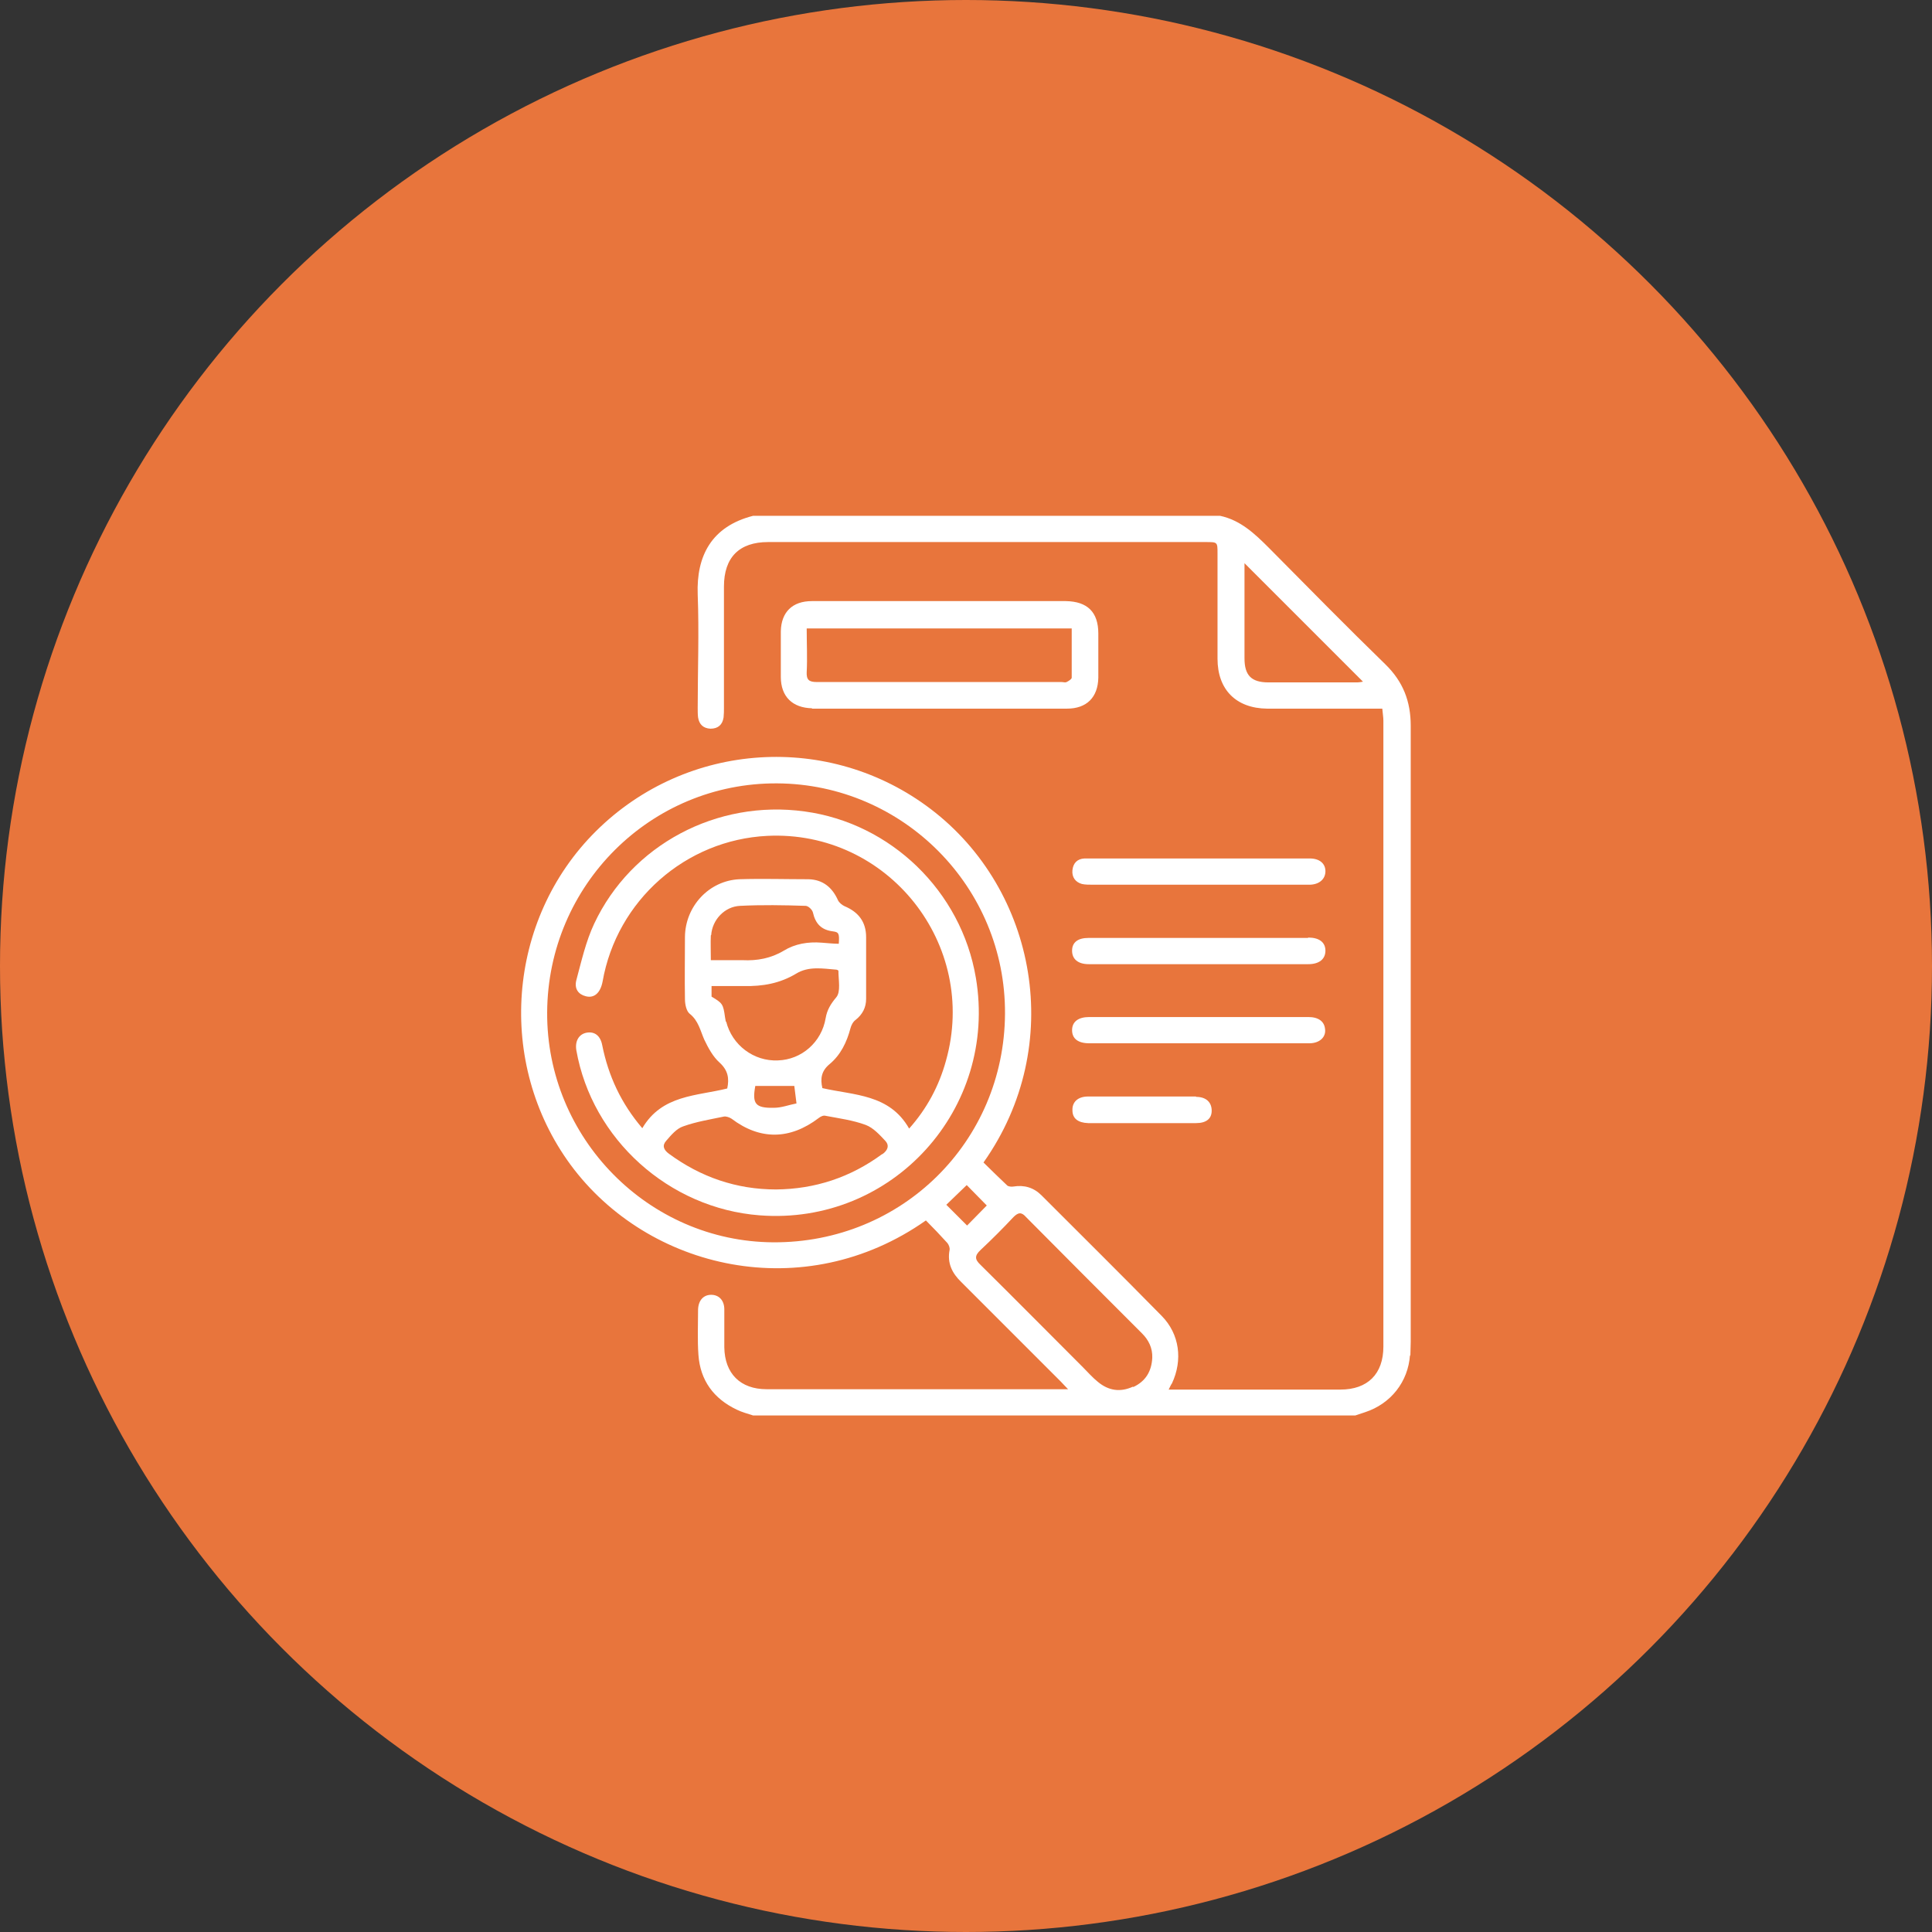
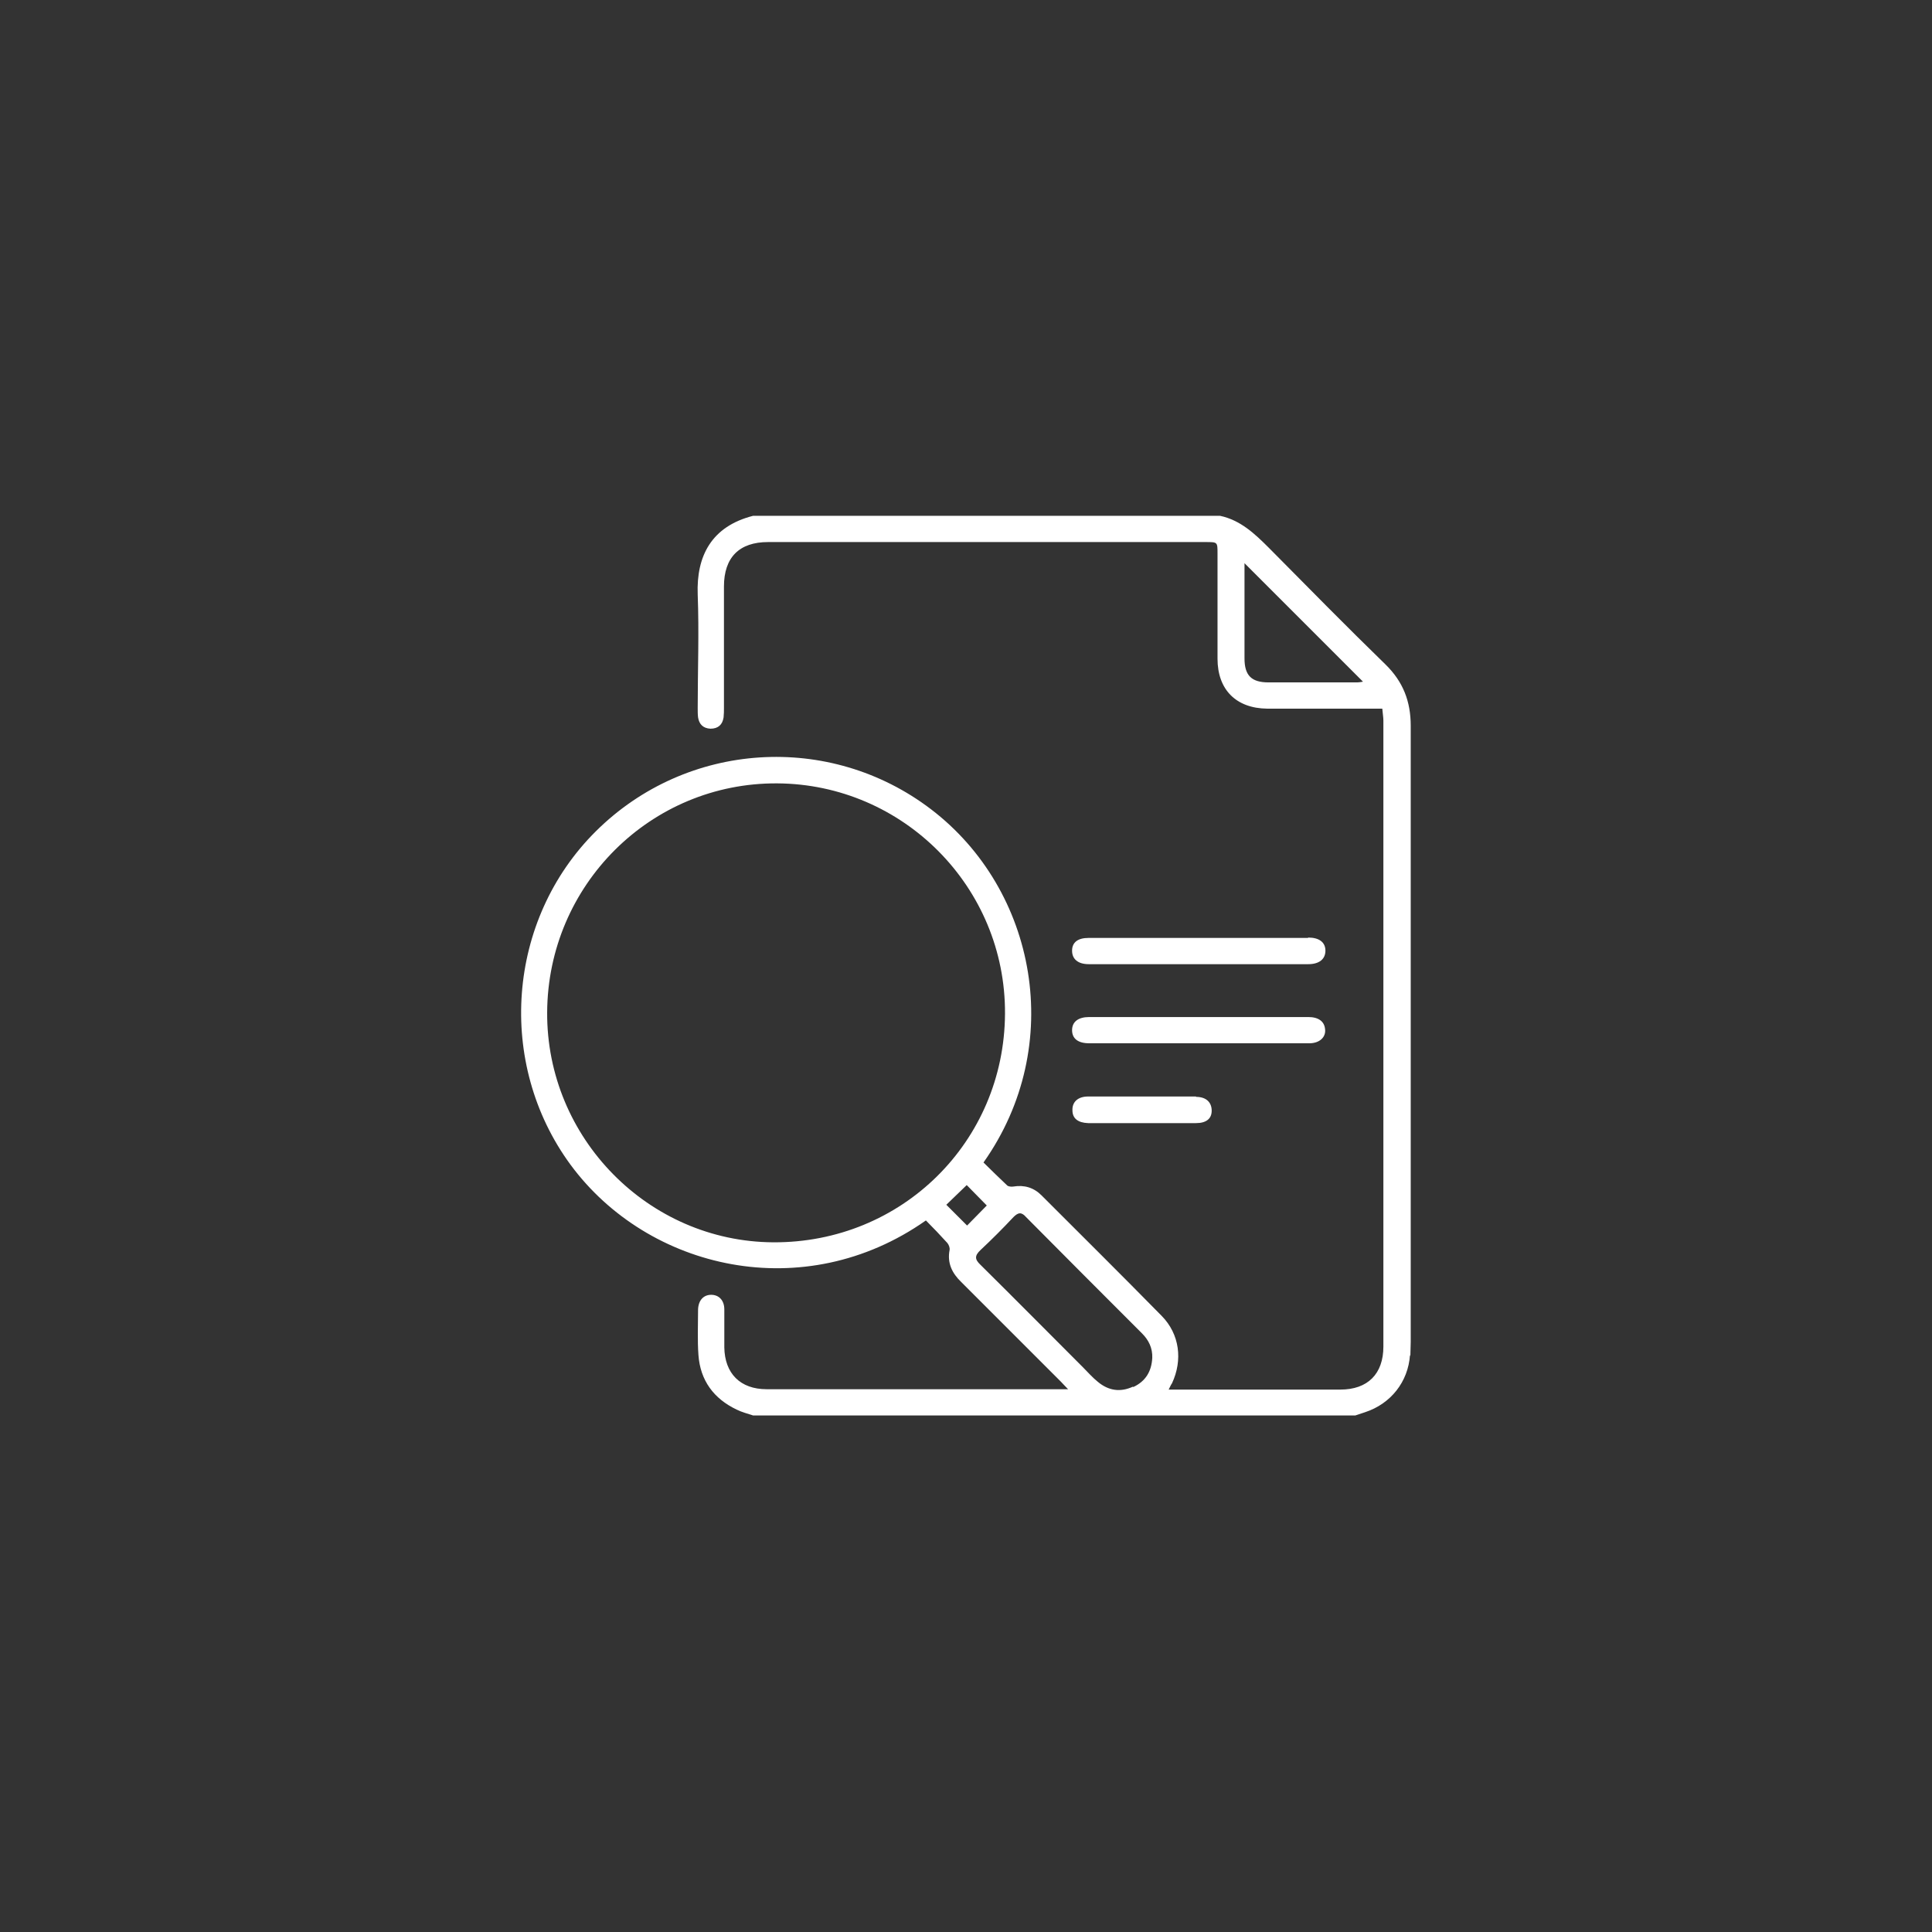
<svg xmlns="http://www.w3.org/2000/svg" id="Layer_1" viewBox="0 0 53 53">
  <rect x="0" y="0" width="53" height="53" fill="#333333" stroke="none" />
-   <circle cx="26.5" cy="26.5" r="26.5" style="fill:#e8753c;" />
  <g>
    <path d="M31.31,30.81c-.49,0-.98,0-1.47,0,.49,0,.98,0,1.47,0,.5,0,.99,0,1.49,0-.5,0-.99,0-1.49,0Z" style="fill:#fff;" />
-     <path d="M35.93,23.55c-1.02,0-2.04,0-3.06,0-.87,0-1.73,0-2.6,0,.87,0,1.73,0,2.6,0,1.02,0,2.04,0,3.06,0Z" style="fill:#fff;" />
-     <path d="M35.88,25.73c-1,0-2.01,0-3.01,0-1,0-2.01,0-3.01,0,1,0,2.01,0,3.01,0,1,0,2.01,0,3.01,0Z" style="fill:#fff;" />
+     <path d="M35.88,25.73c-1,0-2.01,0-3.01,0-1,0-2.01,0-3.01,0,1,0,2.01,0,3.01,0,1,0,2.01,0,3.01,0" style="fill:#fff;" />
    <path d="M38.69,37.2c0-.13,.01-.26,.01-.39,0-5.63,0-11.27,0-16.9,0-.67-.21-1.21-.69-1.68-1.08-1.05-2.14-2.13-3.2-3.2-.39-.39-.78-.76-1.34-.88h-12.81c-1.14,.29-1.56,1.1-1.52,2.16,.04,1.04,0,2.07,0,3.11,0,.09,0,.18,.01,.26,.03,.19,.14,.3,.34,.31,.21,0,.33-.11,.36-.31,.01-.09,.01-.18,.01-.26,0-1.11,0-2.22,0-3.33,0-.8,.42-1.22,1.21-1.22,3.06,0,6.11,0,9.17,0,.95,0,1.89,0,2.84,0,.32,0,.32,0,.32,.31,0,.96,0,1.93,0,2.89,0,.85,.51,1.36,1.36,1.37,.91,0,1.83,0,2.74,0h.42c.01,.13,.03,.23,.03,.33,0,5.72,0,11.45,0,17.17,0,.75-.43,1.18-1.18,1.18-1.48,0-2.97,0-4.45,0h-.26c.04-.08,.06-.13,.09-.17,.3-.64,.21-1.35-.28-1.85-1.09-1.11-2.2-2.21-3.3-3.31-.21-.21-.47-.29-.77-.24-.05,.01-.14,0-.17-.03-.22-.21-.44-.42-.65-.63,2.27-3.21,1.46-7.48-1.44-9.69-2.78-2.12-6.7-1.87-9.19,.6-2.45,2.43-2.74,6.37-.7,9.15,2.13,2.89,6.41,3.88,9.75,1.53,.2,.2,.4,.41,.59,.62,.04,.05,.07,.13,.06,.19-.07,.36,.07,.64,.32,.88,.91,.91,1.82,1.82,2.73,2.73,.06,.06,.11,.12,.2,.21h-.25c-2.67,0-5.34,0-8.02,0-.72,0-1.15-.43-1.16-1.15,0-.35,0-.69,0-1.04,0-.25-.15-.4-.36-.4-.21,0-.35,.15-.36,.4,0,.42-.02,.84,.01,1.25,.05,.7,.42,1.2,1.05,1.5,.14,.07,.3,.11,.45,.16h16.52c.09-.03,.18-.06,.27-.09,.7-.23,1.18-.83,1.23-1.57Zm-1.46-18.48c-.81,0-1.62,0-2.43,0-.47,0-.66-.19-.66-.66,0-.87,0-1.73,0-2.61l3.25,3.25s-.1,.02-.16,.02Zm-16.02,15.36c-3.42-.02-6.22-2.86-6.2-6.31,.02-3.49,2.84-6.3,6.31-6.28,3.46,.02,6.27,2.85,6.25,6.32-.02,3.51-2.83,6.29-6.36,6.27Zm4.75-1.03l.56-.54,.55,.56-.54,.55-.57-.57Zm5.12,4.99c-.35,.16-.67,.11-.96-.13-.15-.12-.28-.27-.41-.4-.94-.94-1.87-1.88-2.81-2.81-.16-.15-.17-.25,0-.41,.31-.29,.61-.59,.9-.9,.13-.13,.22-.15,.35,0,1.06,1.07,2.12,2.13,3.18,3.19,.18,.18,.29,.4,.28,.67-.02,.37-.18,.64-.52,.8Z" style="fill:#fff;" />
-     <path d="M22.27,19.44c2.33,0,4.67,0,7,0,.54,0,.85-.31,.86-.85,0-.4,0-.8,0-1.21,0-.59-.3-.88-.89-.89-1.15,0-2.31,0-3.46,0-1.17,0-2.34,0-3.51,0-.53,0-.84,.3-.85,.83,0,.42,0,.84,0,1.25,0,.54,.32,.85,.86,.86Zm-.14-1c.02-.39,0-.78,0-1.2h7.27c0,.45,0,.9,0,1.35,0,.04-.08,.09-.14,.12-.04,.02-.09,0-.14,0-2.24,0-4.47,0-6.71,0-.22,0-.29-.06-.28-.28Z" style="fill:#fff;" />
    <path d="M35.88,25.73c-1,0-2.01,0-3.01,0-1,0-2.01,0-3.01,0-.29,0-.45,.12-.45,.35,0,.23,.16,.37,.46,.37,2.01,0,4.01,0,6.02,0,.3,0,.47-.14,.47-.37,0-.23-.17-.36-.47-.36Z" style="fill:#fff;" />
    <path d="M35.9,27.9c-2.01,0-4.01,0-6.02,0-.3,0-.47,.13-.47,.36,0,.23,.16,.36,.47,.36,1,0,2.01,0,3.01,0,1.01,0,2.02,0,3.03,0,.28,0,.46-.17,.43-.39-.02-.21-.18-.33-.46-.33Z" style="fill:#fff;" />
-     <path d="M29.75,23.55c-.2,.01-.31,.13-.33,.32-.02,.19,.08,.33,.26,.38,.09,.02,.19,.02,.29,.02,1.57,0,3.14,0,4.72,0,.37,0,.74,0,1.11,0,.05,0,.1,0,.14,0,.26-.01,.42-.16,.42-.37,0-.21-.16-.35-.43-.35-1.02,0-2.04,0-3.06,0-.87,0-1.73,0-2.6,0-.18,0-.35,0-.53,0Z" style="fill:#fff;" />
    <path d="M32.81,30.08c-.99,0-1.97,0-2.96,0-.28,0-.44,.15-.43,.38,0,.22,.15,.34,.43,.35,.49,0,.98,0,1.47,0,.5,0,.99,0,1.49,0,.28,0,.43-.12,.43-.34,0-.23-.15-.38-.43-.38Z" style="fill:#fff;" />
-     <path d="M26.77,26.82c-.4-2.37-2.33-4.24-4.7-4.56-2.4-.33-4.75,.91-5.77,3.08-.23,.49-.35,1.03-.49,1.55-.06,.24,.06,.39,.26,.44,.23,.06,.4-.09,.46-.4,.39-2.23,2.28-3.89,4.52-4,3.31-.16,5.8,2.98,4.9,6.17-.19,.69-.52,1.31-1.01,1.86-.54-.95-1.51-.91-2.38-1.11-.06-.26-.03-.47,.2-.66,.3-.25,.47-.6,.57-.98,.02-.08,.07-.18,.14-.23,.19-.15,.29-.34,.29-.58,0-.56,0-1.13,0-1.69,0-.42-.21-.69-.59-.85-.07-.03-.15-.1-.18-.16-.16-.36-.42-.57-.81-.58-.63,0-1.27-.02-1.9,0-.83,.04-1.48,.74-1.49,1.58,0,.57-.01,1.14,0,1.71,0,.14,.04,.33,.13,.4,.24,.19,.29,.46,.4,.71,.11,.23,.24,.47,.42,.63,.23,.21,.27,.43,.21,.71-.84,.21-1.79,.17-2.33,1.09-.58-.68-.93-1.43-1.1-2.28-.05-.26-.21-.38-.43-.34-.21,.04-.32,.23-.28,.48,.43,2.44,2.54,4.34,5.03,4.53,3.64,.28,6.54-2.92,5.93-6.52Zm-7.26-1.17c.03-.42,.37-.78,.79-.8,.6-.03,1.2-.02,1.8,0,.07,0,.18,.1,.2,.18,.07,.31,.23,.48,.55,.52,.16,.02,.18,.06,.16,.34-.16,0-.31-.02-.47-.03-.37-.03-.73,.03-1.04,.22-.35,.21-.73,.28-1.13,.26-.29,0-.57,0-.87,0,0-.25-.01-.46,0-.68Zm.4,2.38s-.01-.08-.02-.12c-.05-.37-.07-.39-.37-.57v-.29c.3,0,.59,0,.89,0,.51,.01,.98-.07,1.43-.34,.34-.21,.73-.14,1.1-.11,.02,0,.06,.02,.06,.03,0,.25,.07,.58-.06,.73-.15,.18-.25,.34-.29,.57-.11,.66-.66,1.14-1.31,1.16-.66,.03-1.26-.42-1.42-1.07Zm1.94,2.24c-.21,.04-.41,.12-.62,.12-.51,.01-.6-.11-.51-.6h1.07l.06,.48Zm2.35,1.39c-.87,.64-1.84,.96-2.91,.97-1.09,0-2.07-.34-2.94-.98-.15-.11-.19-.23-.07-.36,.13-.15,.28-.33,.46-.39,.36-.13,.74-.19,1.12-.27,.06-.01,.15,.02,.21,.06,.78,.59,1.6,.58,2.39-.02,.05-.04,.13-.08,.19-.06,.37,.07,.75,.12,1.1,.25,.21,.08,.38,.27,.54,.44,.11,.12,.07,.25-.08,.36Z" style="fill:#fff;" />
  </g>
</svg>